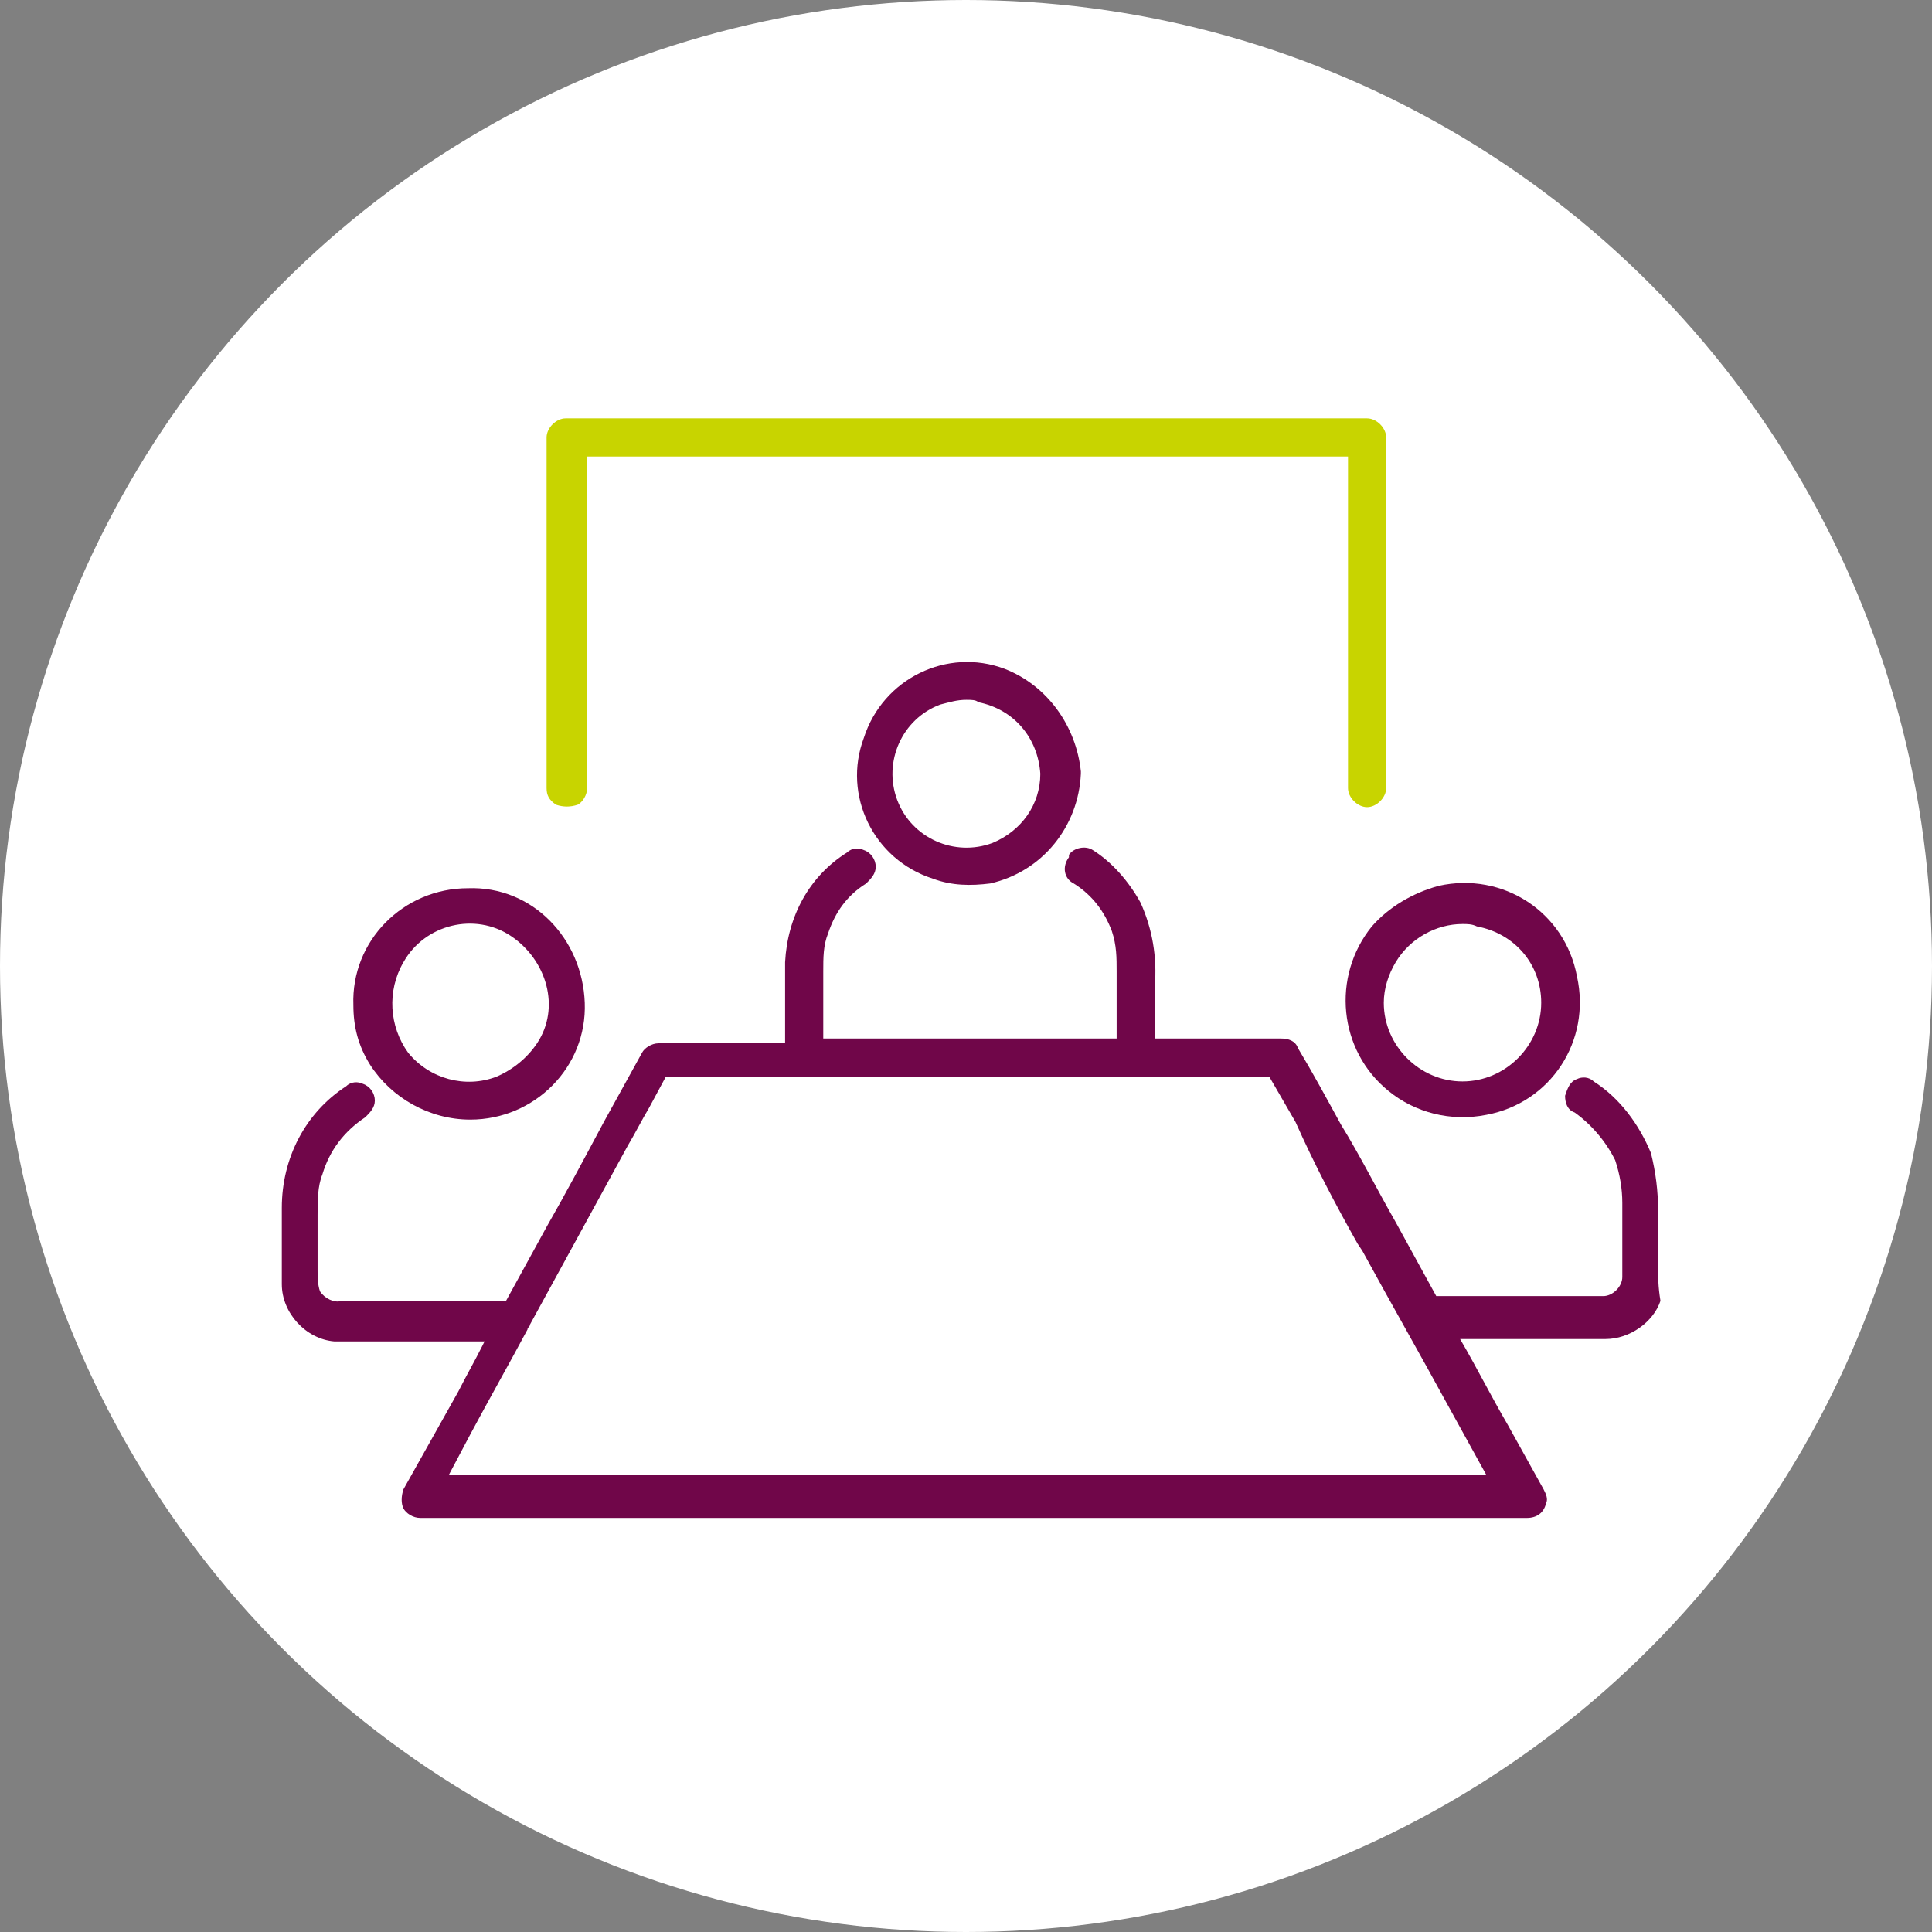
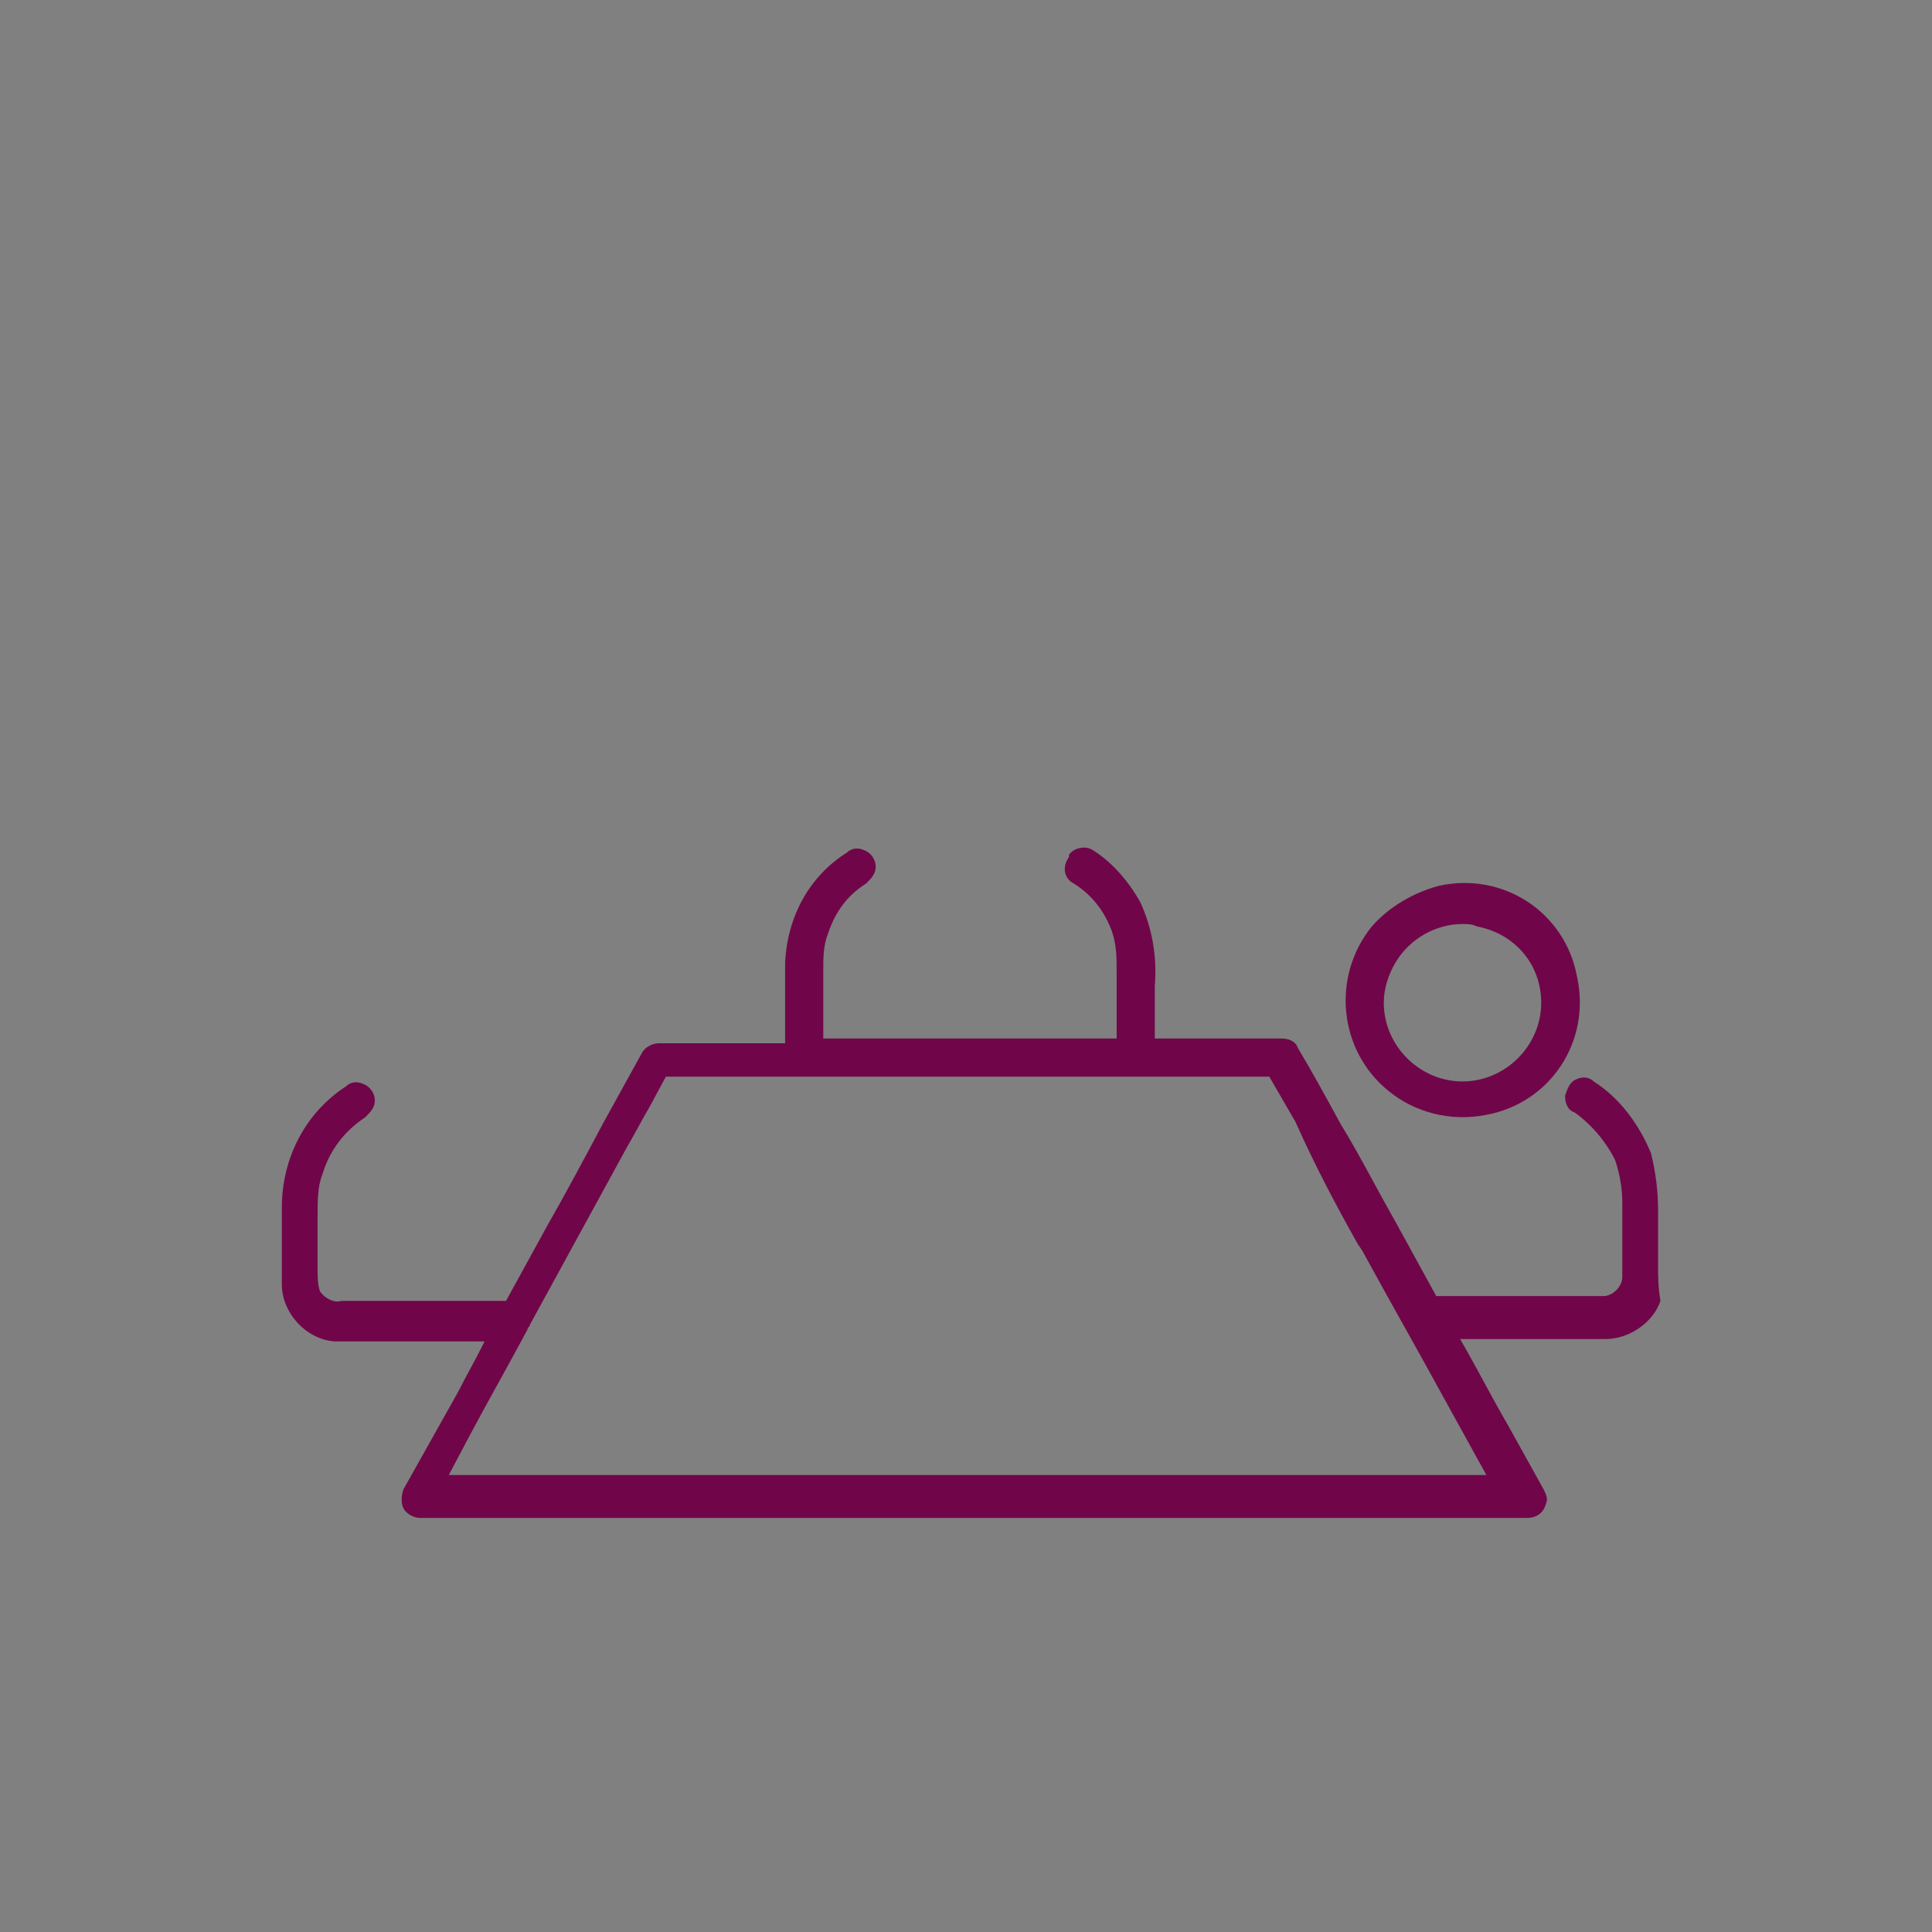
<svg xmlns="http://www.w3.org/2000/svg" version="1.1" id="Calque_1" x="0px" y="0px" viewBox="0 0 81 81" style="enable-background:new 0 0 81 81;" xml:space="preserve">
  <rect x="0" y="0" width="81" height="81" fill="#808080" stroke="none" />
  <style type="text/css">
	.st0{fill:#FFFFFF;}
	.st1{fill:#700649;}
	.st2{fill:#C8D400;}
</style>
  <g id="Groupe_1512" transform="translate(-372 -5343)">
-     <circle id="Ellipse_35" class="st0" cx="412.5" cy="5383.5" r="40.5" />
    <g id="Groupe_1068" transform="translate(-6.184 5307.84)">
      <g id="Groupe_1067">
-         <path id="Tracé_1102" class="st1" d="M420.3,63.2c-2.4-0.9-5.1,0.4-5.9,2.9c-0.9,2.4,0.4,5.1,2.9,5.9c0.8,0.3,1.6,0.3,2.4,0.2     c2.2-0.5,3.7-2.4,3.8-4.6c0,0,0-0.1,0-0.1C423.3,65.6,422.1,63.9,420.3,63.2z M421.8,67.6c0,1.3-0.8,2.4-2,2.9l0,0     c-1.6,0.6-3.4-0.2-4-1.8c-0.6-1.6,0.2-3.4,1.8-4c0.4-0.1,0.7-0.2,1.1-0.2c0.2,0,0.4,0,0.5,0.1C420.7,64.9,421.7,66.1,421.8,67.6     L421.8,67.6z" />
        <path id="Tracé_1103" class="st1" d="M435.7,74c-1.7,2.1-1.4,5.2,0.7,6.9c1.1,0.9,2.6,1.3,4.1,1c2.7-0.5,4.4-3.1,3.8-5.8     c-0.5-2.7-3.1-4.4-5.8-3.8C437.4,72.6,436.4,73.2,435.7,74z M436.7,75.5c0.6-1,1.7-1.6,2.8-1.6c0.2,0,0.4,0,0.6,0.1     c1.6,0.3,2.7,1.6,2.7,3.2c0,1.8-1.5,3.3-3.3,3.3s-3.3-1.5-3.3-3.3C436.2,76.6,436.4,76,436.7,75.5L436.7,75.5z" />
        <path id="Tracé_1104" class="st1" d="M447.7,88.2c0-0.1,0-0.2,0-0.3v-2c0-0.8-0.1-1.6-0.3-2.4c-0.5-1.2-1.3-2.3-2.4-3     c-0.2-0.2-0.5-0.2-0.7-0.1c-0.3,0.1-0.4,0.4-0.5,0.7c0,0.3,0.1,0.6,0.4,0.7c0.7,0.5,1.3,1.2,1.7,2c0.2,0.6,0.3,1.2,0.3,1.8     c0,0.3,0,0.7,0,1c0,0.7,0,1.4,0,2.1c0,0.4-0.4,0.8-0.8,0.8c0,0,0,0,0,0h-7l-1.7-3.1c-0.8-1.4-1.5-2.8-2.3-4.1     c-0.6-1.1-1.2-2.2-1.8-3.2c-0.1-0.3-0.4-0.4-0.7-0.4h-5.3c0-0.1,0-0.3,0-0.4v-1.8c0.1-1.2-0.1-2.4-0.6-3.5     c-0.5-0.9-1.2-1.7-2-2.2c-0.3-0.2-0.8-0.1-1,0.2c0,0,0,0,0,0.1c-0.3,0.4-0.2,0.9,0.2,1.1c0,0,0,0,0,0c0.8,0.5,1.3,1.2,1.6,2     c0.2,0.6,0.2,1.1,0.2,1.7v1.8c0,0.1,0,0.2,0,0.3c0,0.2,0,0.5,0,0.7h-12.3c0-0.2,0-0.5,0-0.7c0-0.1,0-0.2,0-0.3v-1.8     c0-0.6,0-1.1,0.2-1.6c0.3-0.9,0.8-1.6,1.6-2.1c0.2-0.2,0.4-0.4,0.4-0.7c0-0.3-0.2-0.6-0.5-0.7c-0.2-0.1-0.5-0.1-0.7,0.1     c-1.6,1-2.5,2.7-2.6,4.6c0,0.6,0,1.2,0,1.7c0,0.3,0,0.6,0,0.9v0.2c0,0.2,0,0.4,0,0.6h-2.1c-0.4,0-0.7,0-1.1,0c-0.7,0-1.4,0-2.1,0     h0c-0.3,0-0.6,0.2-0.7,0.4l-1.6,2.9c-0.8,1.5-1.6,3-2.4,4.4l-1.7,3.1h-6.9c-0.3,0.1-0.7-0.1-0.9-0.4c-0.1-0.3-0.1-0.6-0.1-0.9     c0-0.1,0-0.2,0-0.3v-2c0-0.6,0-1.2,0.2-1.7c0.3-1,0.9-1.8,1.8-2.4c0.2-0.2,0.4-0.4,0.4-0.7c0-0.3-0.2-0.6-0.5-0.7     c-0.2-0.1-0.5-0.1-0.7,0.1c-1.7,1.1-2.7,3-2.7,5.1c0,0.4,0,0.7,0,1.1c0,0.7,0,1.4,0,2.1c0,1.2,1,2.3,2.2,2.4c0.2,0,0.4,0,0.6,0     h5.7l-0.1,0.2c-0.3,0.6-0.7,1.3-1,1.9l-2.3,4.1c-0.1,0.3-0.1,0.6,0,0.8c0.1,0.2,0.4,0.4,0.7,0.4h40.6h4.4h0.6c0.2,0,0.4,0,0.6,0     c0,0,0,0,0.1,0c0,0,0,0,0.1,0c0.4,0,0.7-0.2,0.8-0.6c0.1-0.2,0-0.4-0.1-0.6l-1.5-2.7c-0.7-1.2-1.3-2.4-2-3.6h5.2h0.3     c0.2,0,0.4,0,0.6,0c1,0,2-0.7,2.3-1.6C447.7,89.1,447.7,88.7,447.7,88.2z M435.1,87.3l0.2,0.3c1.2,2.2,2.4,4.3,3.6,6.5l1.6,2.9     h-43c-0.2,0-0.3,0-0.5,0l0.9-1.7c0.8-1.5,1.6-2.9,2.4-4.4c0-0.1,0.1-0.1,0.1-0.2l4.1-7.5c0.3-0.5,0.6-1.1,0.9-1.6l0.7-1.3h24.7     c0.1,0,0.2,0,0.3,0l0.3,0l1.1,1.9C433.3,84,434.2,85.7,435.1,87.3z" />
-         <path id="Tracé_1105" class="st1" d="M397.9,82.1c2.7,0,4.9-2.2,4.8-4.9s-2.2-4.9-4.9-4.8c-2.7,0-4.9,2.2-4.8,4.9     c0,0.9,0.2,1.7,0.7,2.5C394.6,81.2,396.2,82.1,397.9,82.1z M395.1,75.5c0.9-1.6,3-2.1,4.5-1.1s2.1,3,1.1,4.5     c-0.4,0.6-1,1.1-1.7,1.4c-1.3,0.5-2.8,0.1-3.7-1C394.5,78.2,394.4,76.7,395.1,75.5z" />
      </g>
-       <path id="Tracé_1106" class="st2" d="M402.4,68.9c0.2-0.1,0.4-0.4,0.4-0.7V54.3h31.4c0.1,0,0.3,0,0.4,0h0.1v13.9    c0,0.4,0.4,0.8,0.8,0.8s0.8-0.4,0.8-0.8V53.5c0-0.4-0.4-0.8-0.8-0.8h-29.4c-0.5,0-0.9,0-1.4,0c-0.9,0-1.8,0-2.7,0h-0.1    c-0.4,0-0.8,0.4-0.8,0.8v14.7c0,0.3,0.1,0.5,0.4,0.7C401.8,69,402.1,69,402.4,68.9z" />
    </g>
  </g>
</svg>